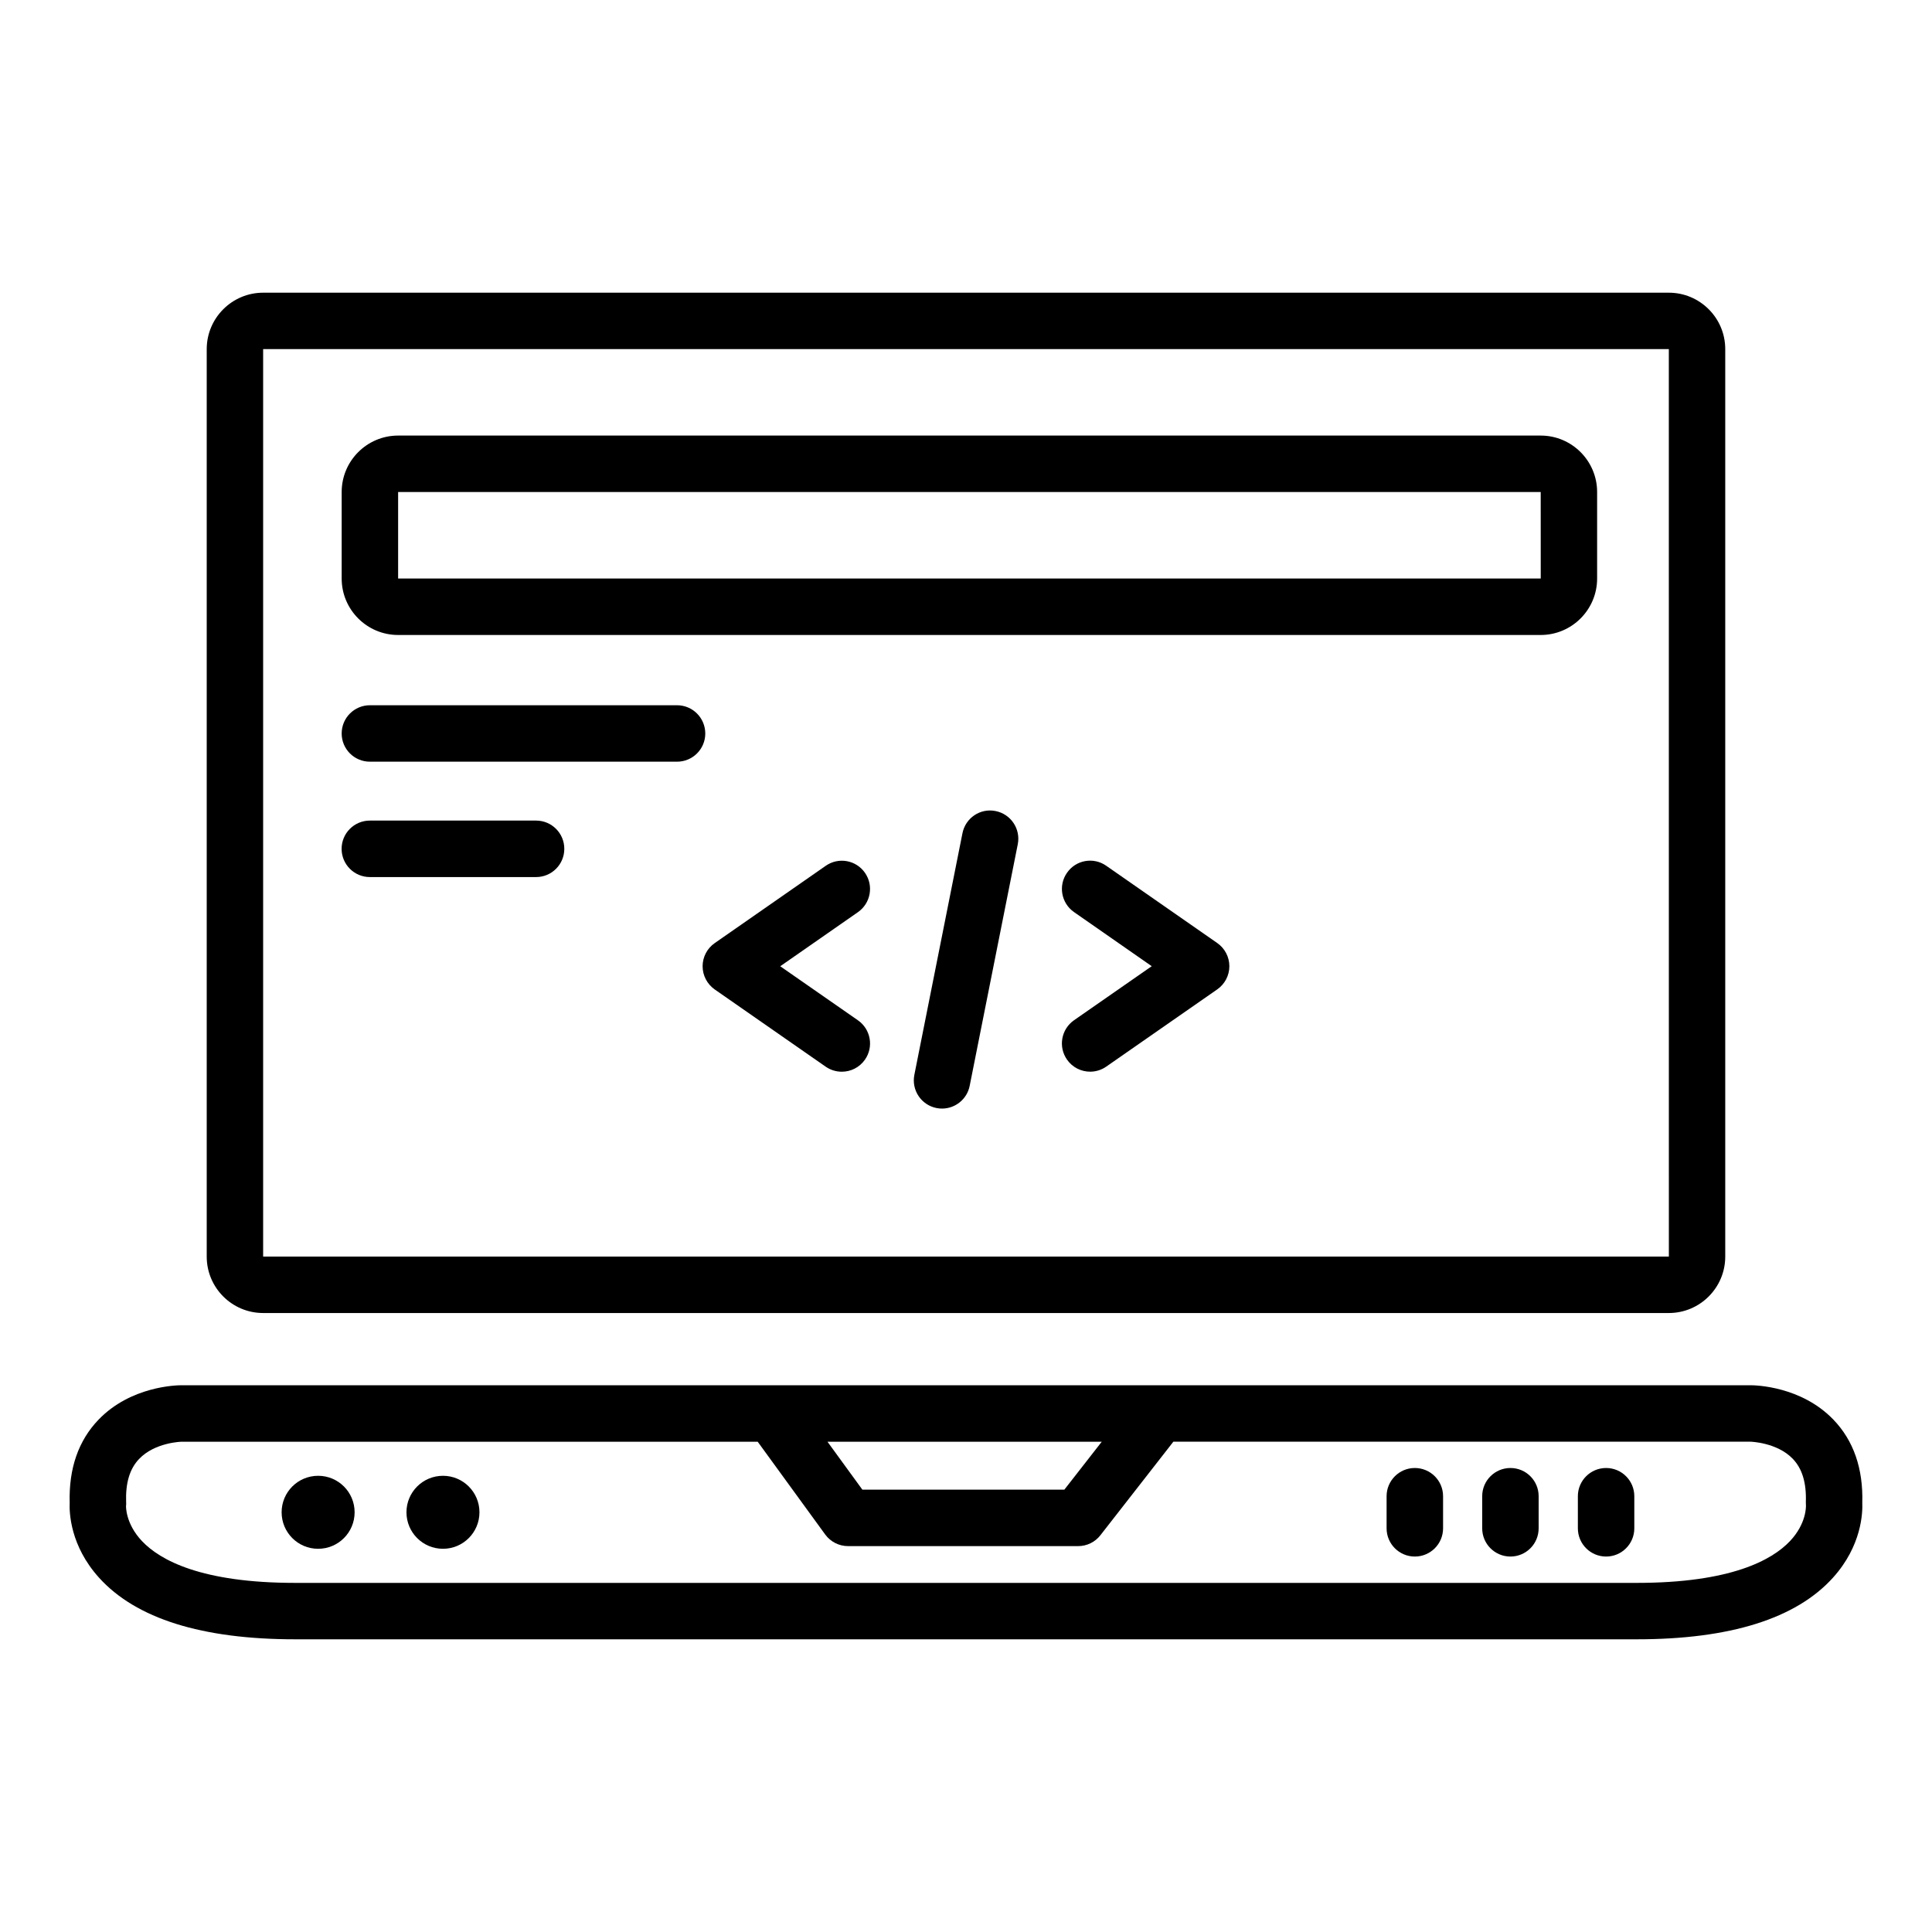
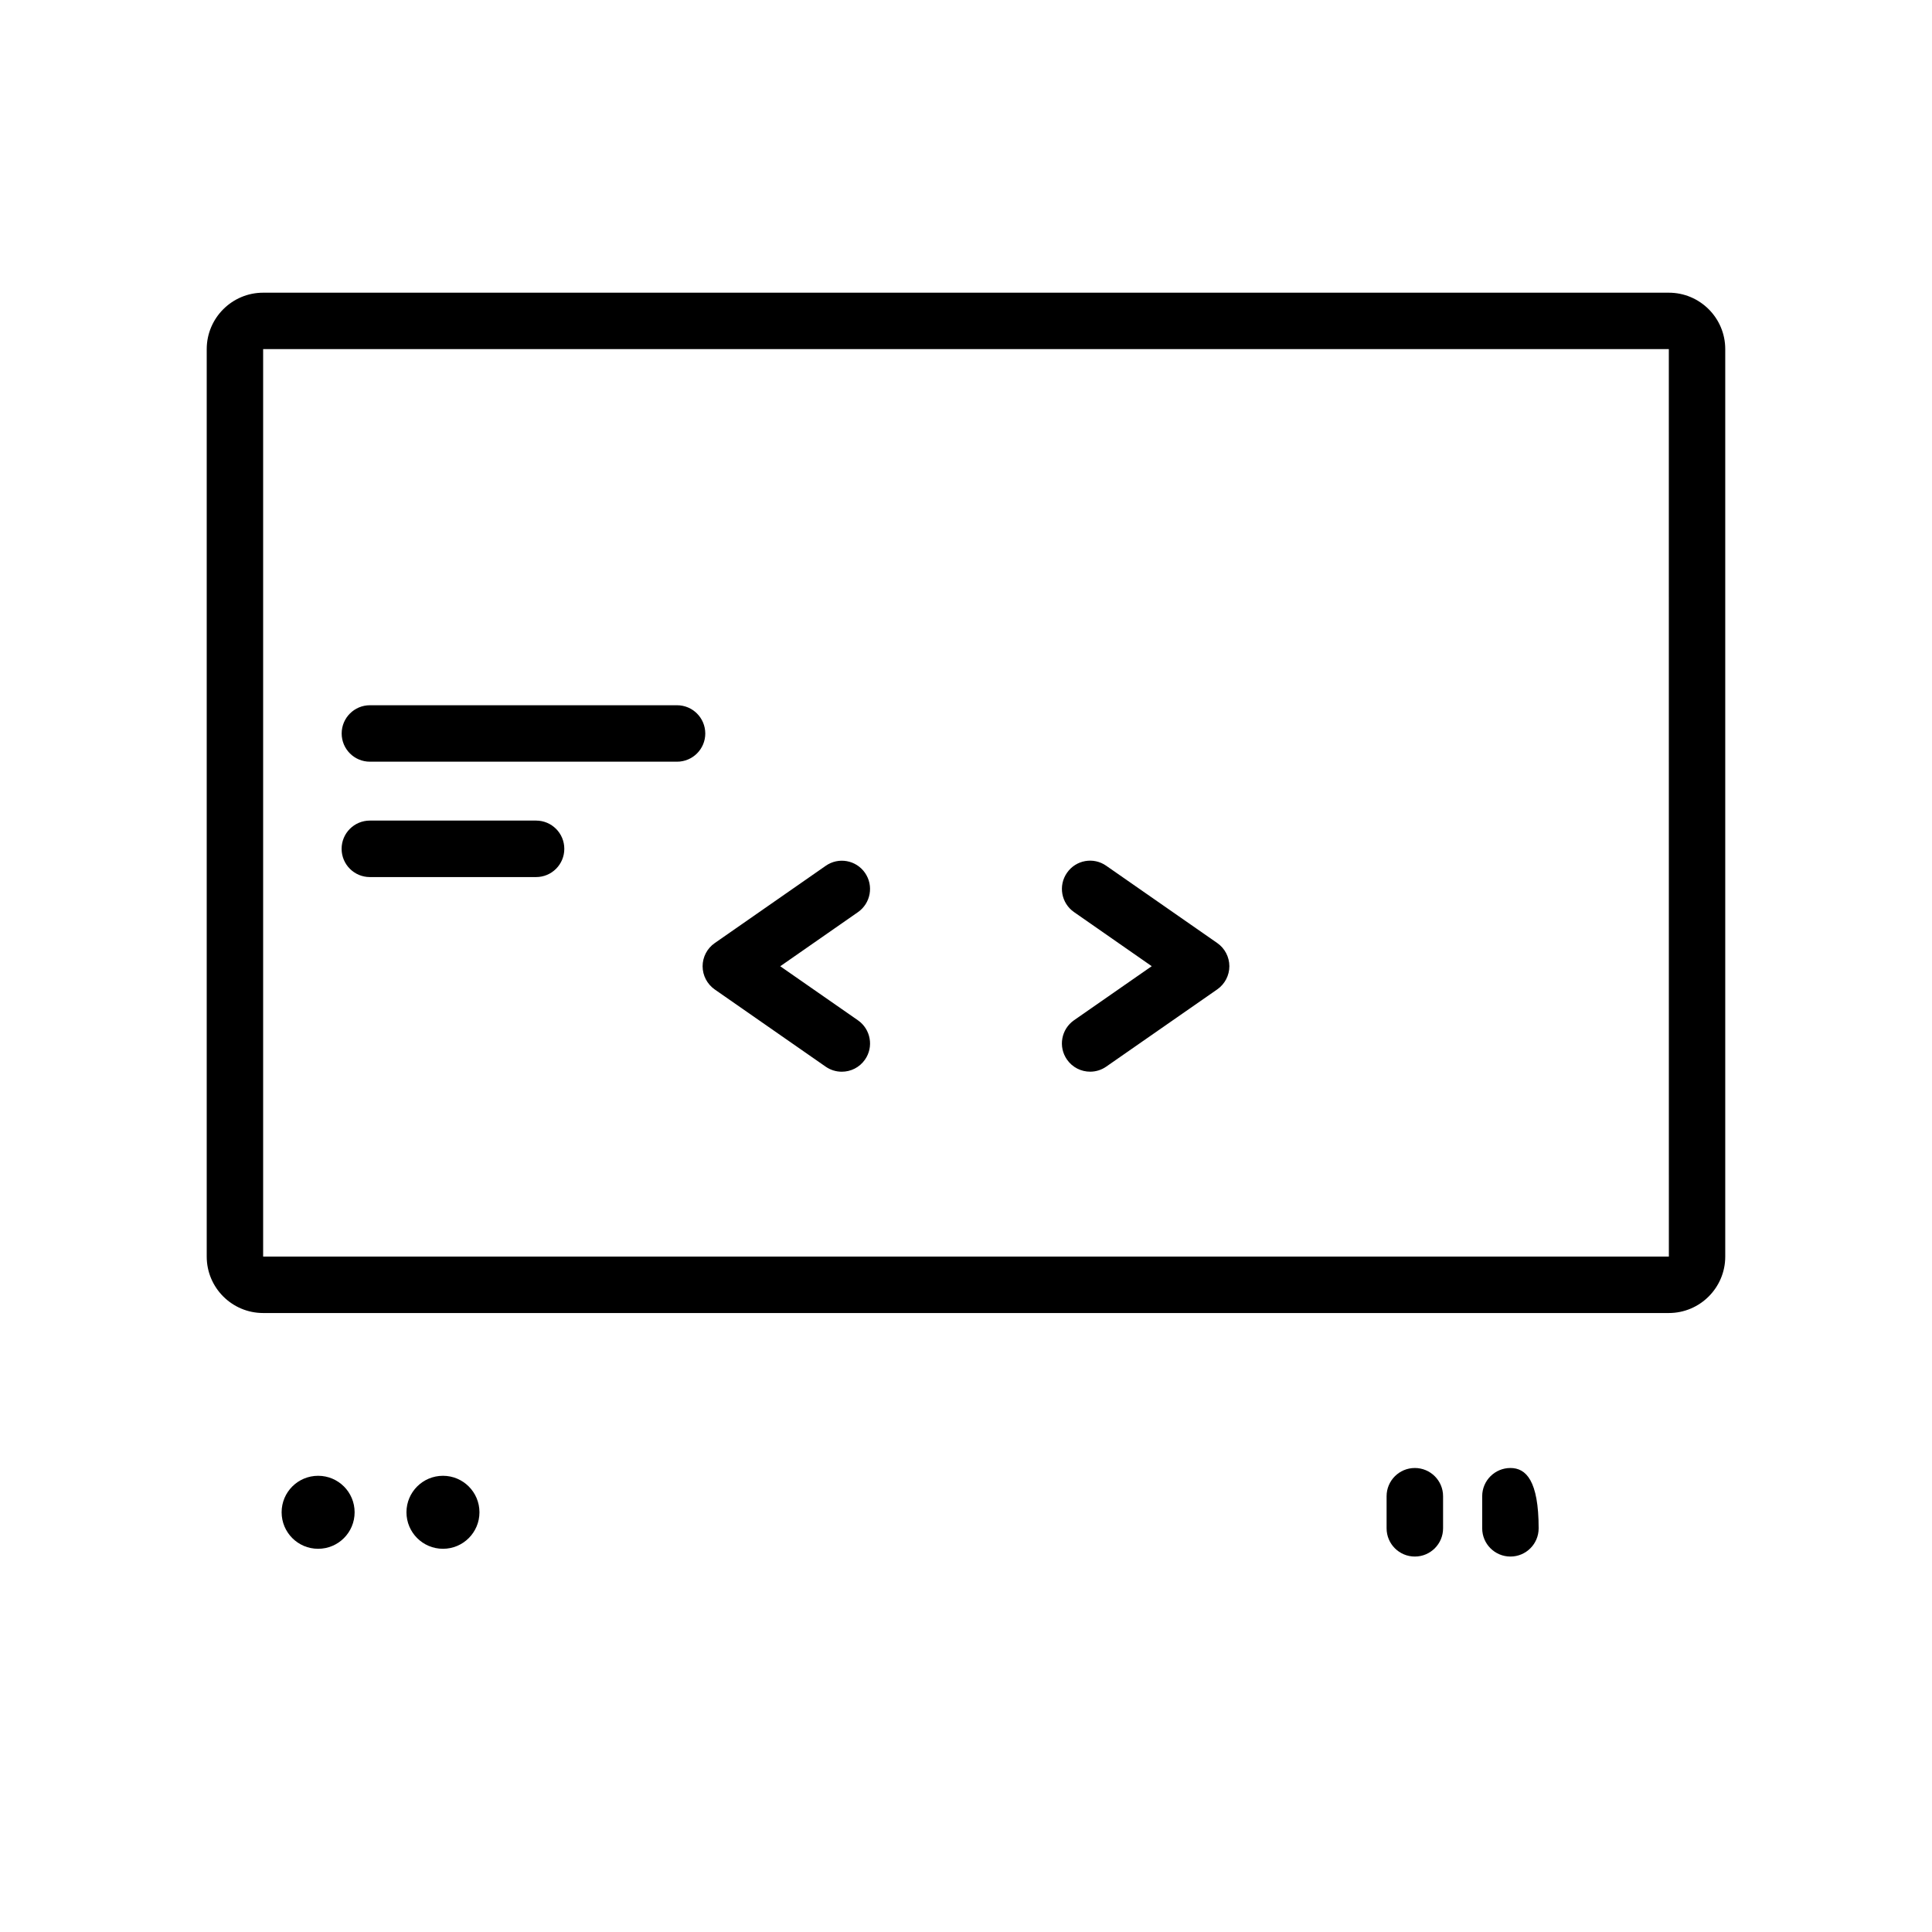
<svg xmlns="http://www.w3.org/2000/svg" width="60" height="60" viewBox="0 0 60 60" fill="none">
  <path d="M26.863 27.107C26.587 26.709 26.04 26.61 25.643 26.889L22.196 29.289C21.961 29.452 21.82 29.721 21.82 30.008C21.82 30.294 21.961 30.563 22.196 30.728L25.643 33.127C25.796 33.233 25.971 33.283 26.143 33.283C26.421 33.283 26.692 33.152 26.863 32.907C27.14 32.51 27.041 31.964 26.645 31.687L24.231 30.008L26.645 28.327C27.041 28.05 27.139 27.505 26.863 27.107Z" fill="black" />
  <path d="M37.803 29.287L34.355 26.887C33.958 26.608 33.411 26.707 33.136 27.106C32.859 27.503 32.958 28.049 33.354 28.325L35.768 30.006L33.354 31.685C32.957 31.963 32.859 32.509 33.136 32.906C33.306 33.151 33.578 33.282 33.856 33.282C34.028 33.282 34.203 33.231 34.355 33.125L37.803 30.726C38.038 30.562 38.179 30.293 38.179 30.006C38.178 29.72 38.038 29.45 37.803 29.287Z" fill="black" />
-   <path d="M30.92 25.188C30.444 25.09 29.984 25.402 29.89 25.876L28.396 33.381C28.302 33.856 28.61 34.317 29.084 34.411C29.142 34.423 29.199 34.428 29.255 34.428C29.665 34.428 30.031 34.139 30.114 33.723L31.608 26.218C31.702 25.744 31.395 25.283 30.92 25.188Z" fill="black" />
-   <path d="M57.835 46.669C57.865 45.604 57.562 44.734 56.934 44.084C55.937 43.052 54.528 43.02 54.36 43.02C54.359 43.02 54.358 43.02 54.357 43.02H30.16H29.839H5.644C5.643 43.02 5.642 43.02 5.641 43.02C5.471 43.02 4.062 43.052 3.065 44.084C2.437 44.734 2.134 45.603 2.164 46.669C2.15 46.972 2.179 48.005 3.076 48.997C4.223 50.267 6.272 50.91 9.168 50.91H29.839H30.16H50.831C53.727 50.91 55.777 50.267 56.924 48.997C57.82 48.005 57.848 46.973 57.835 46.669ZM30.16 44.774H34.216L33.054 46.263H26.782L25.698 44.774H29.839H30.16ZM55.587 47.863C55.026 48.453 53.745 49.158 50.831 49.158H30.16H29.839H9.168C6.254 49.158 4.973 48.453 4.412 47.863C3.892 47.314 3.914 46.773 3.914 46.77L3.919 46.709L3.917 46.65C3.896 46.055 4.027 45.616 4.319 45.31C4.811 44.791 5.639 44.774 5.642 44.774H23.531L25.628 47.656C25.793 47.881 26.056 48.016 26.337 48.016H33.483C33.753 48.016 34.008 47.892 34.174 47.678L36.44 44.773H54.359C54.367 44.773 55.183 44.794 55.673 45.301C55.97 45.609 56.103 46.05 56.082 46.65L56.085 46.75C56.086 46.773 56.107 47.314 55.587 47.863Z" fill="black" />
  <path d="M9.88 45.832C9.253 45.832 8.746 46.339 8.746 46.965C8.746 47.592 9.253 48.099 9.88 48.099C10.506 48.099 11.013 47.592 11.013 46.965C11.013 46.339 10.506 45.832 9.88 45.832Z" fill="black" />
  <path d="M13.757 48.099C14.383 48.099 14.89 47.591 14.89 46.965C14.89 46.34 14.383 45.832 13.757 45.832C13.13 45.832 12.623 46.34 12.623 46.965C12.623 47.591 13.13 48.099 13.757 48.099Z" fill="black" />
-   <path d="M49.879 45.59C49.395 45.59 49.002 45.982 49.002 46.466V47.463C49.002 47.948 49.395 48.34 49.879 48.34C50.362 48.34 50.755 47.948 50.755 47.463V46.466C50.755 45.982 50.363 45.59 49.879 45.59Z" fill="black" />
-   <path d="M46.908 45.59C46.424 45.59 46.031 45.982 46.031 46.466V47.463C46.031 47.948 46.424 48.34 46.908 48.34C47.392 48.34 47.784 47.948 47.784 47.463V46.466C47.784 45.982 47.392 45.59 46.908 45.59Z" fill="black" />
+   <path d="M46.908 45.59C46.424 45.59 46.031 45.982 46.031 46.466V47.463C46.031 47.948 46.424 48.34 46.908 48.34C47.392 48.34 47.784 47.948 47.784 47.463C47.784 45.982 47.392 45.59 46.908 45.59Z" fill="black" />
  <path d="M43.939 45.59C43.455 45.59 43.062 45.982 43.062 46.466V47.463C43.062 47.948 43.455 48.34 43.939 48.34C44.423 48.34 44.816 47.948 44.816 47.463V46.466C44.816 45.982 44.423 45.59 43.939 45.59Z" fill="black" />
  <path d="M8.172 40.777H51.827C52.793 40.777 53.579 39.991 53.579 39.025V10.842C53.579 9.875 52.793 9.09 51.827 9.09H8.172C7.206 9.09 6.42 9.876 6.42 10.842V39.024C6.419 39.991 7.206 40.777 8.172 40.777ZM8.172 10.842H51.827L51.828 39.024H8.172V10.842Z" fill="black" />
-   <path d="M47.848 13.527H12.364C11.397 13.527 10.611 14.314 10.611 15.28V17.967C10.611 18.934 11.397 19.72 12.364 19.72H47.848C48.815 19.72 49.6 18.933 49.6 17.967V15.28C49.6 14.314 48.815 13.527 47.848 13.527ZM12.364 17.967V15.28H47.848L47.849 17.967H12.364Z" fill="black" />
  <path d="M21.026 21.902H11.488C11.004 21.902 10.611 22.294 10.611 22.779C10.611 23.264 11.004 23.655 11.488 23.655H21.026C21.51 23.655 21.903 23.264 21.903 22.779C21.902 22.294 21.51 21.902 21.026 21.902Z" fill="black" />
  <path d="M16.649 25.484H11.486C11.002 25.484 10.609 25.876 10.609 26.361C10.609 26.846 11.002 27.238 11.486 27.238H16.649C17.133 27.238 17.525 26.846 17.525 26.361C17.525 25.876 17.133 25.484 16.649 25.484Z" fill="black" />
</svg>